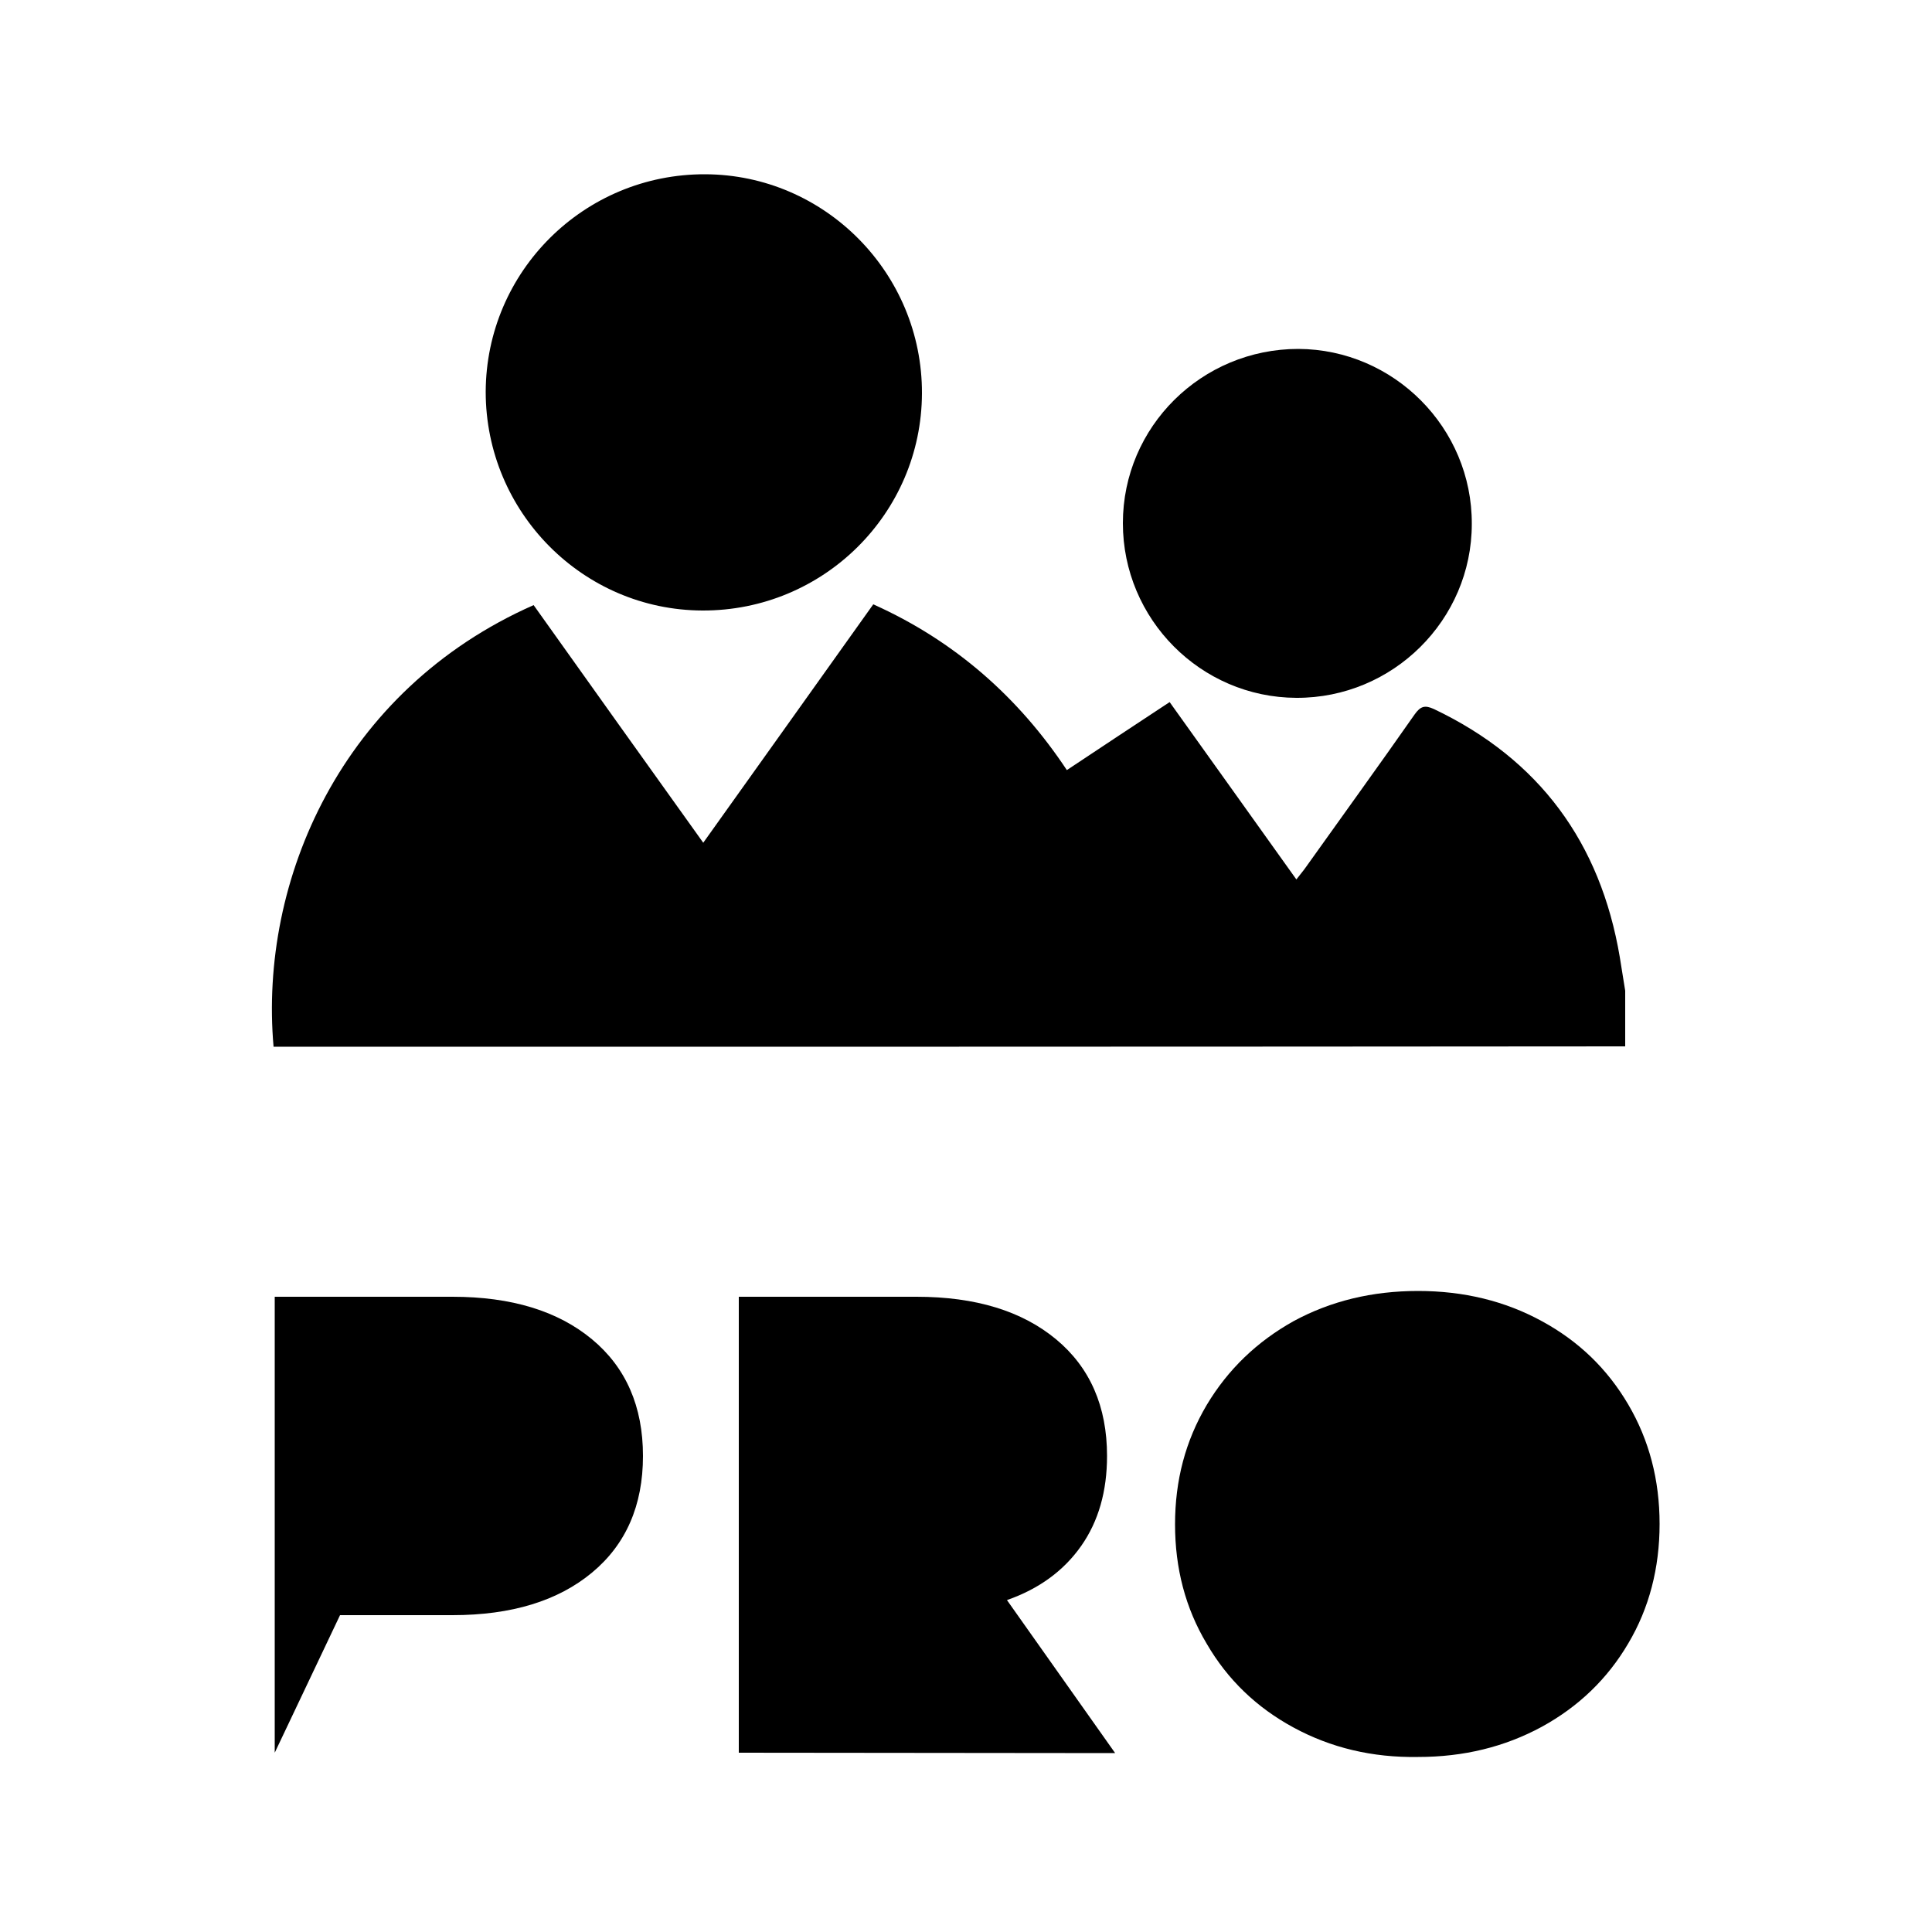
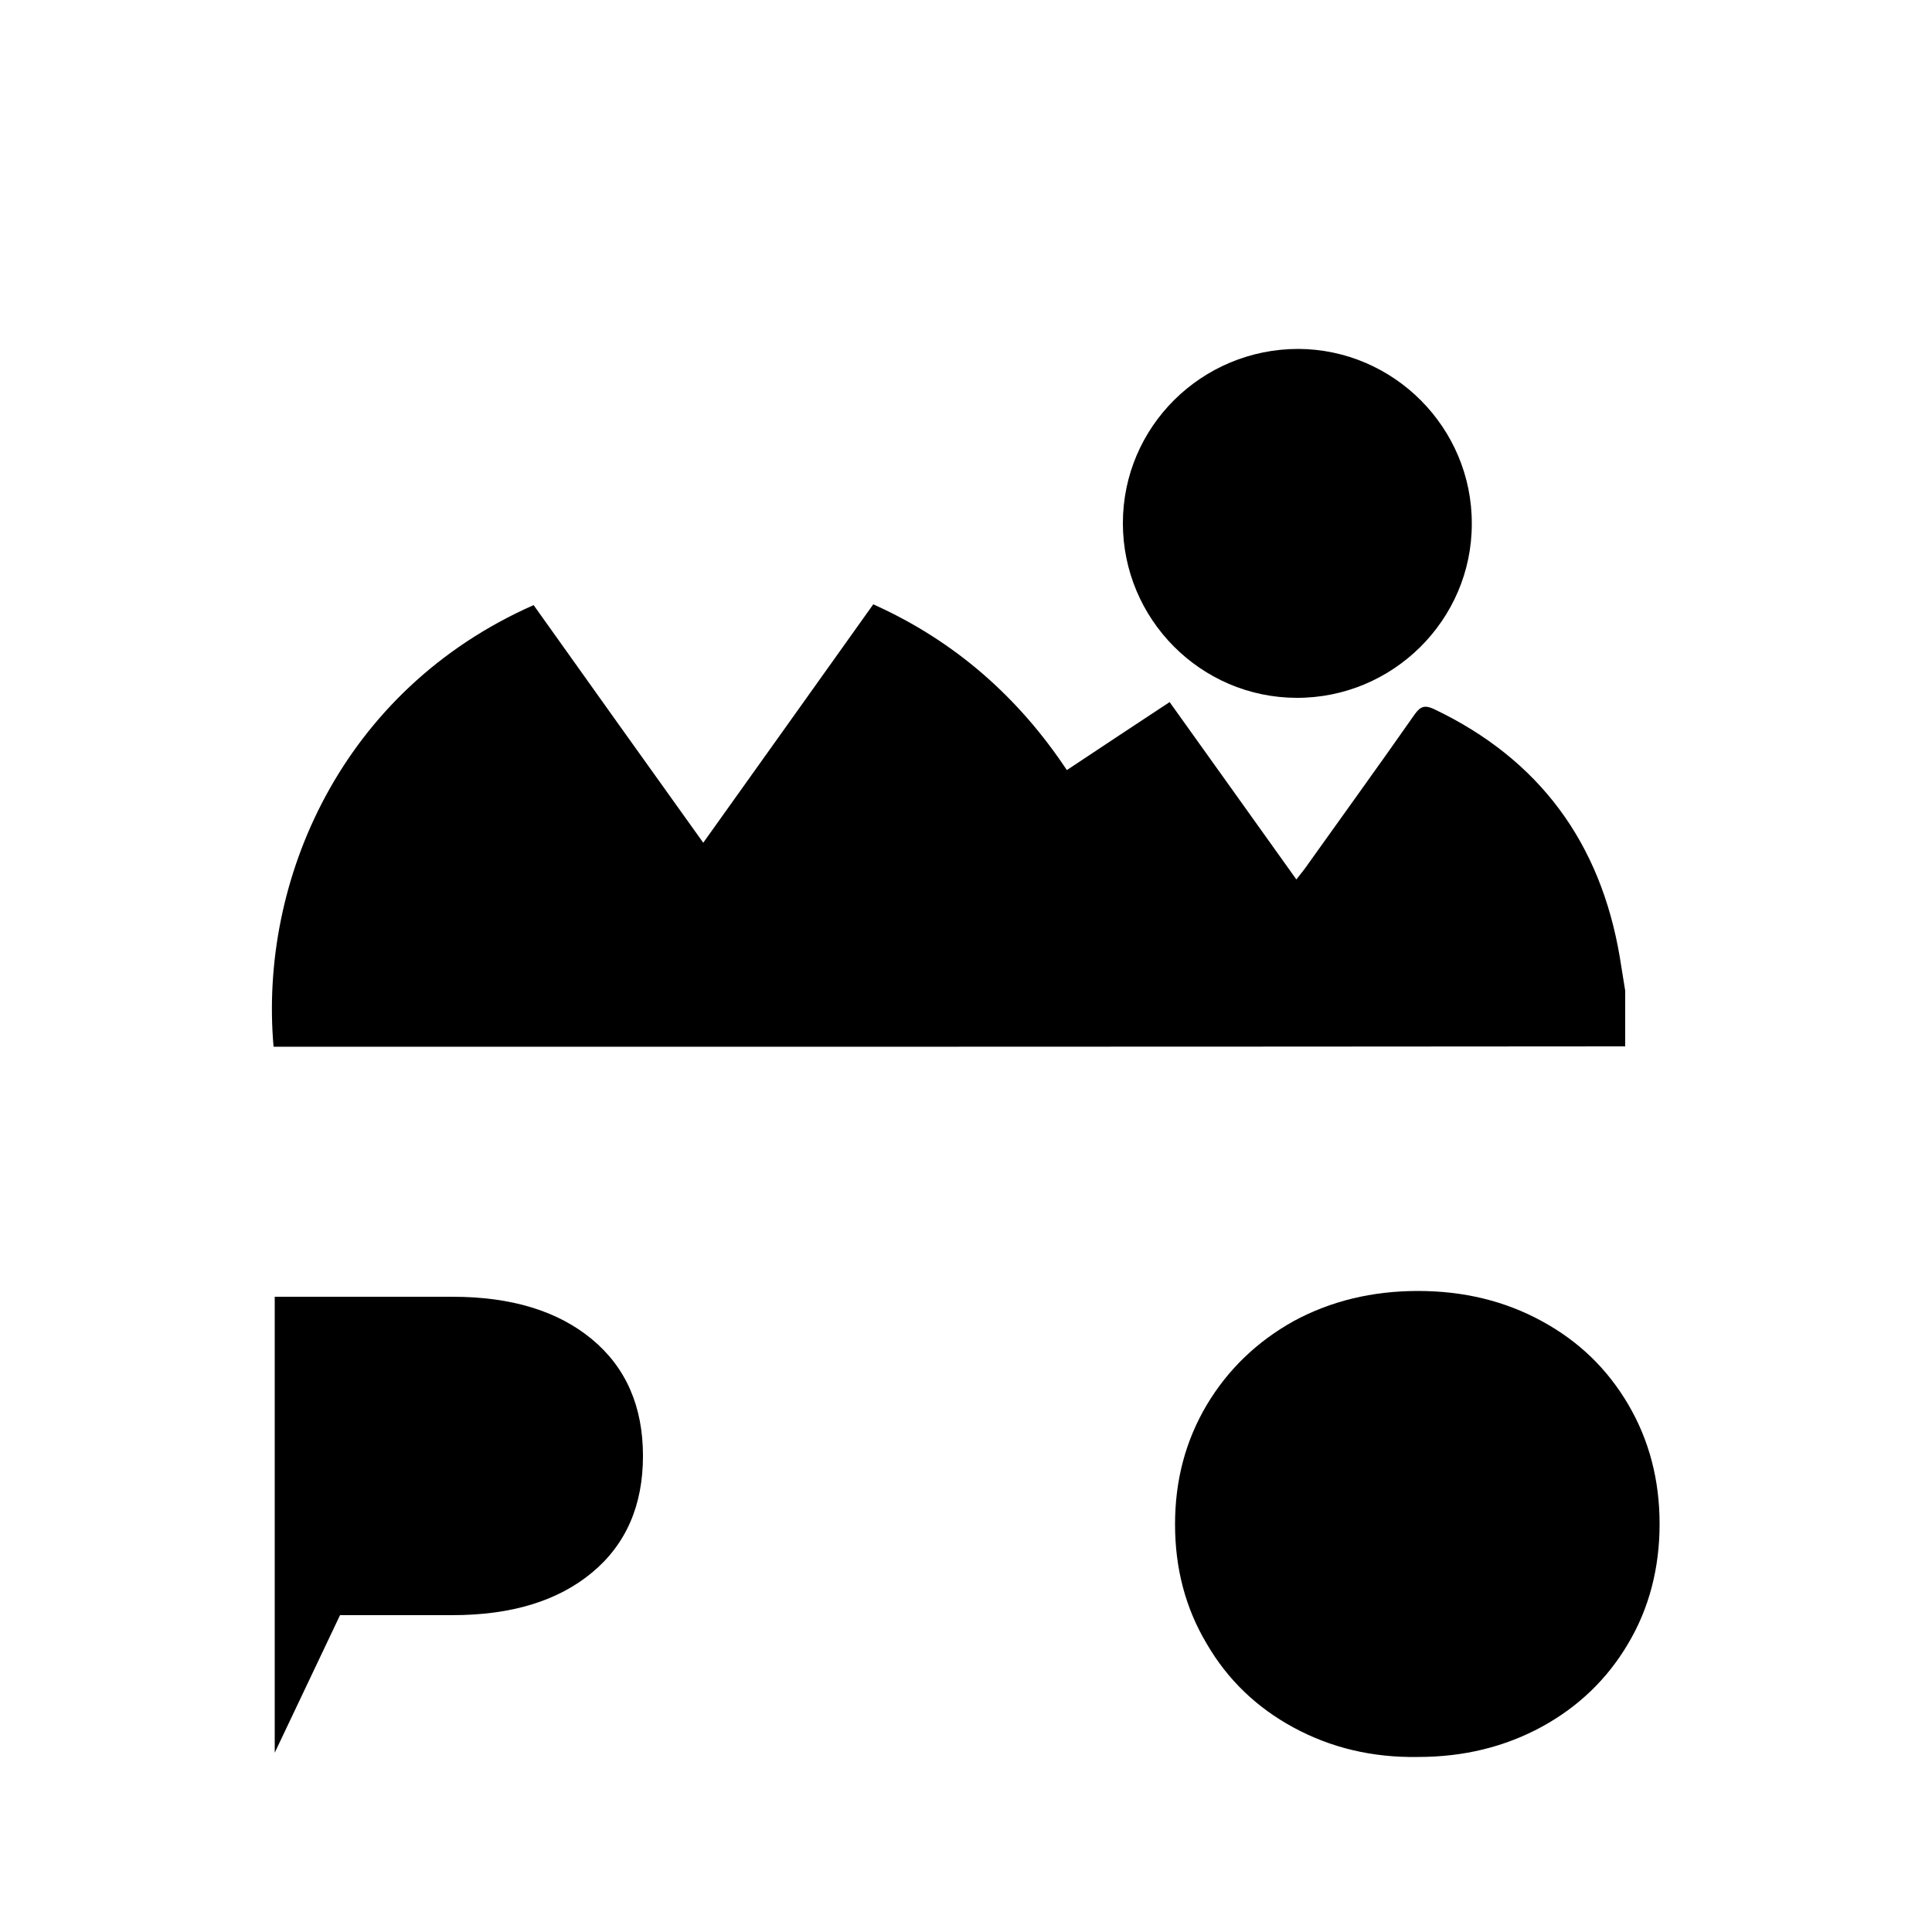
<svg xmlns="http://www.w3.org/2000/svg" version="1.1" id="entreprise" x="0px" y="0px" viewBox="0 0 500 500" style="enable-background:new 0 0 500 500;" xml:space="preserve">
  <g>
    <g>
      <path class="st0" d="M70.8,270.9c-3.8-43,17.5-92.3,67.3-114.3c14.5,20.4,29.1,40.8,43.9,61.5c14.8-20.7,29.3-41.1,44-61.7    c21.2,9.5,37.7,24.2,50.1,42.9c8.9-5.9,17.6-11.7,26.6-17.6c11.2,15.7,21.9,30.6,32.8,45.9c0.9-1.2,1.7-2.1,2.4-3.1    c9.4-13.2,18.9-26.3,28.2-39.6c1.5-2.1,2.6-2.5,5-1.4c27.3,13,43.1,34.6,48.1,64.2c0.5,2.9,0.9,5.8,1.4,8.7c0,4.8,0,9.6,0,14.4    C304.1,270.9,187.4,270.9,70.8,270.9" />
-       <path class="st0" d="M181.8,158c-31-0.1-56.1-25.5-56.1-56.6c0.1-31.2,25.5-56.4,56.8-56.3c31,0.1,56.2,25.6,56.1,56.7    C238.5,132.9,213.1,158.1,181.8,158" />
      <path class="st0" d="M335.5,180.6c-24.8-0.1-44.9-20.4-44.9-45.2c0-25,20.4-45.1,45.4-45.1c24.7,0.1,45,20.4,44.9,45.3    C380.9,160.4,360.5,180.7,335.5,180.6" />
    </g>
  </g>
  <g>
    <path class="st1" d="M71.1,453.6v-118h46c15.3,0,27.3,3.7,36.1,11c8.8,7.3,13.2,17.4,13.2,30.2c0,12.8-4.4,22.9-13.2,30.2   c-8.8,7.3-20.8,11-36.1,11H88" />
-     <path class="st1" d="M244.6,417.3c-3.1,0.2-5.6,0.3-7.4,0.3H208 M191.2,453.6v-118h46c15.3,0,27.3,3.7,36.1,11   c8.8,7.3,13.2,17.4,13.2,30.2c0,9.1-2.2,16.9-6.7,23.3c-4.5,6.4-10.9,11.1-19.2,14l28,39.6" />
    <path class="st1" d="M334.8,447.1c-9.6-5.2-17.1-12.4-22.5-21.7c-5.5-9.2-8.2-19.5-8.2-30.9c0-11.4,2.7-21.6,8.2-30.9   c5.5-9.2,13-16.4,22.5-21.7c9.6-5.2,20.3-7.8,32.2-7.8c11.8,0,22.5,2.6,32,7.8c9.6,5.2,17,12.4,22.4,21.6   c5.4,9.2,8.1,19.5,8.1,30.9s-2.7,21.8-8.1,30.9c-5.4,9.2-12.9,16.4-22.4,21.6c-9.6,5.2-20.2,7.8-32,7.8   C355.1,454.9,344.4,452.3,334.8,447.1z" />
  </g>
</svg>